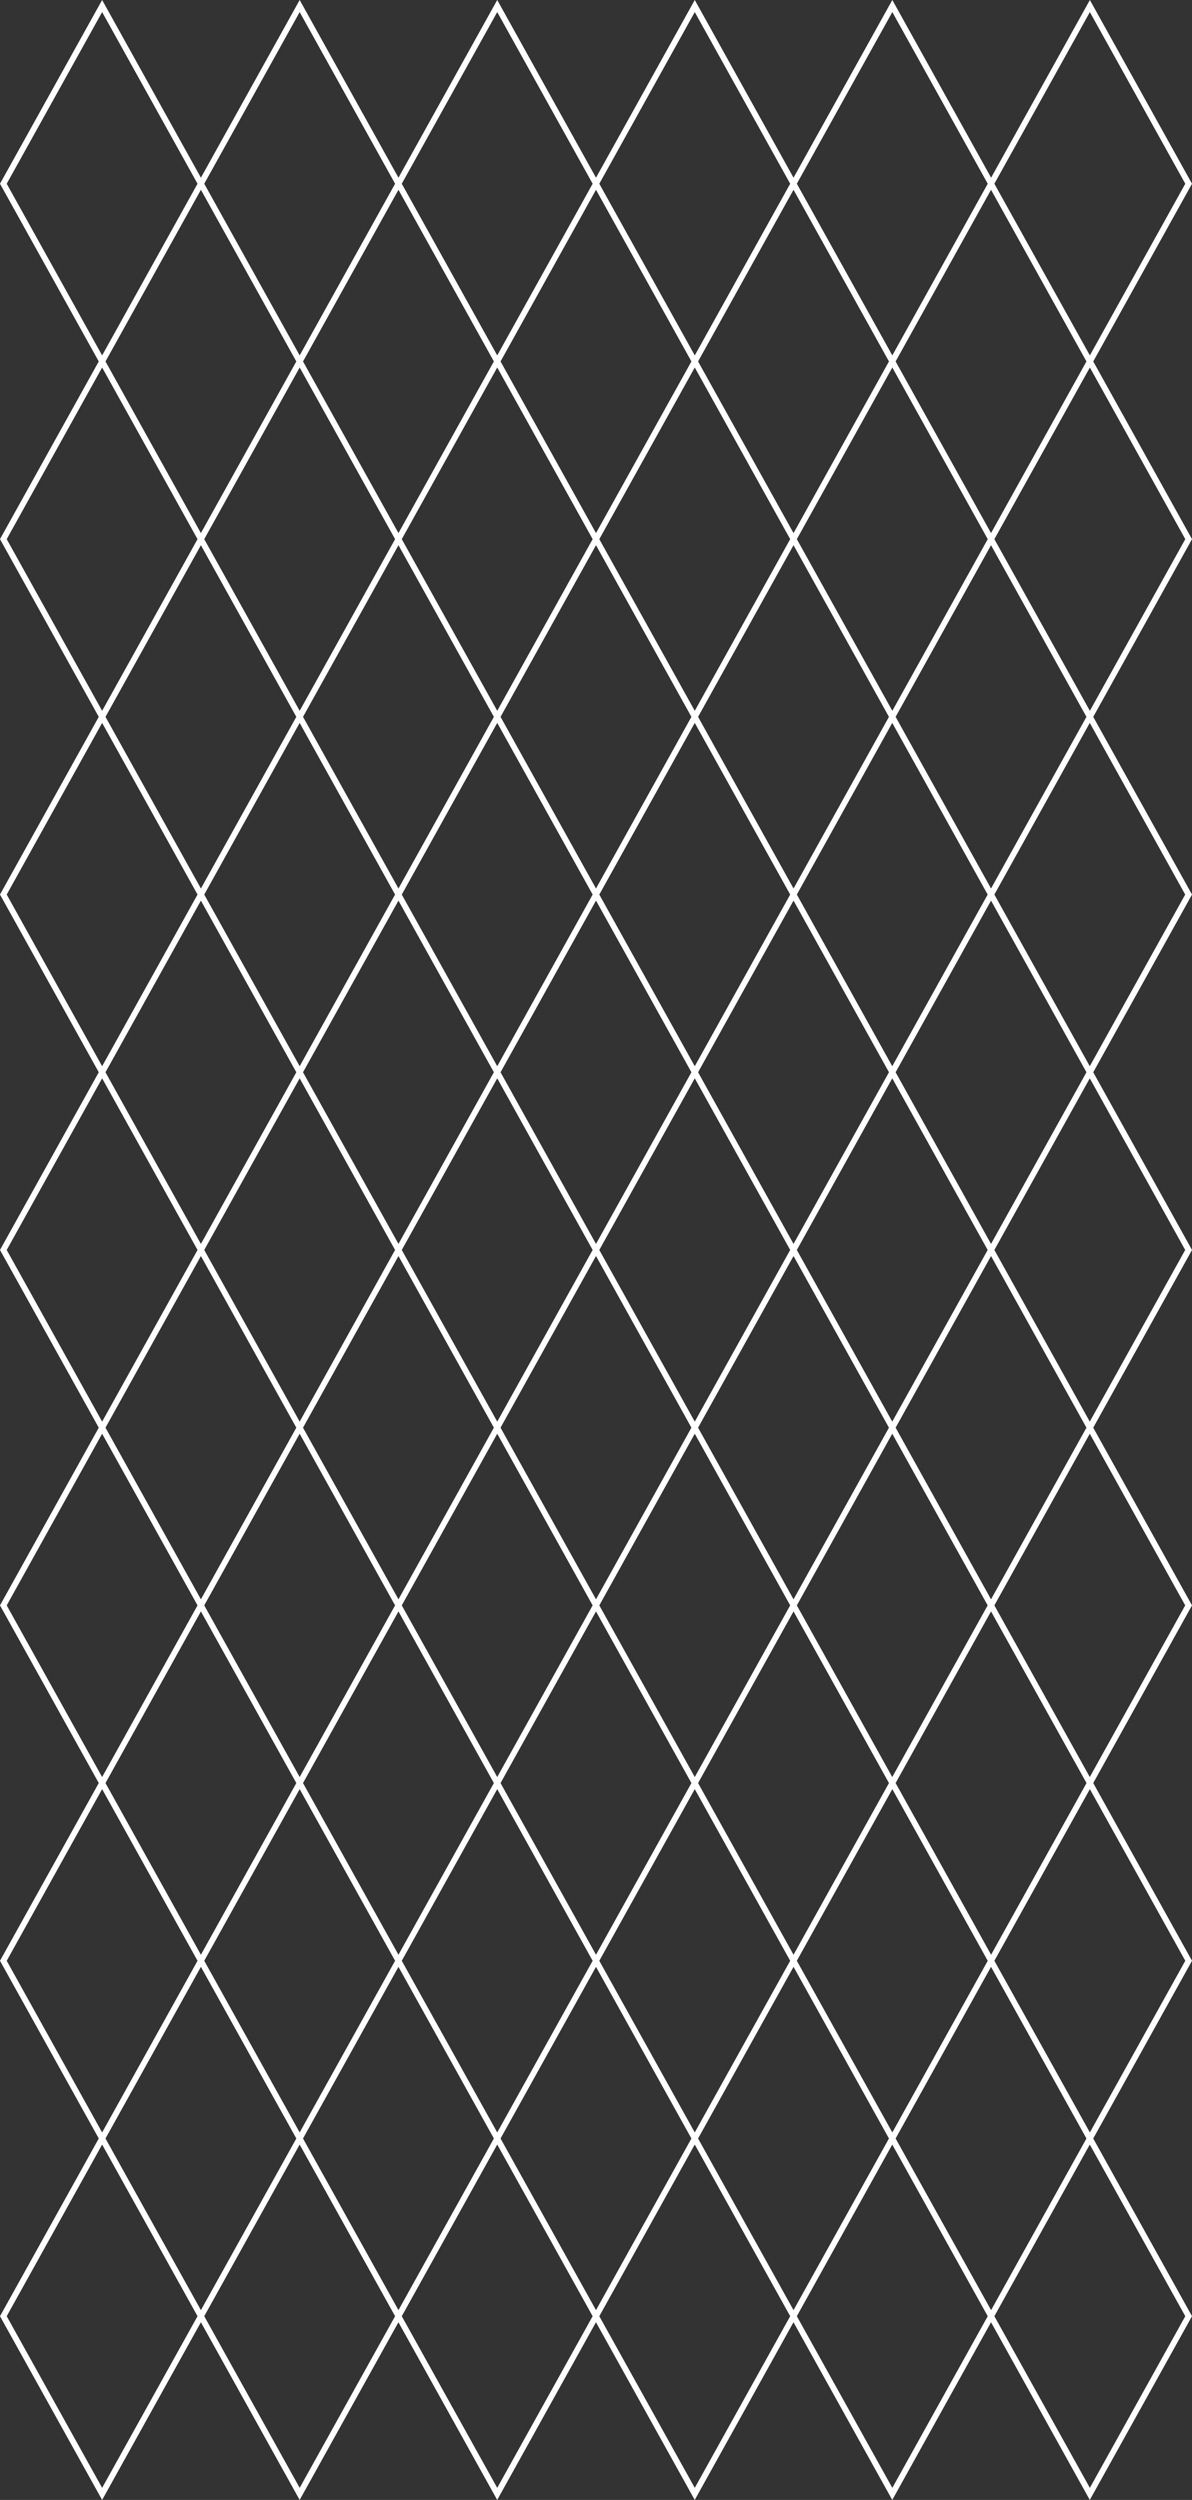
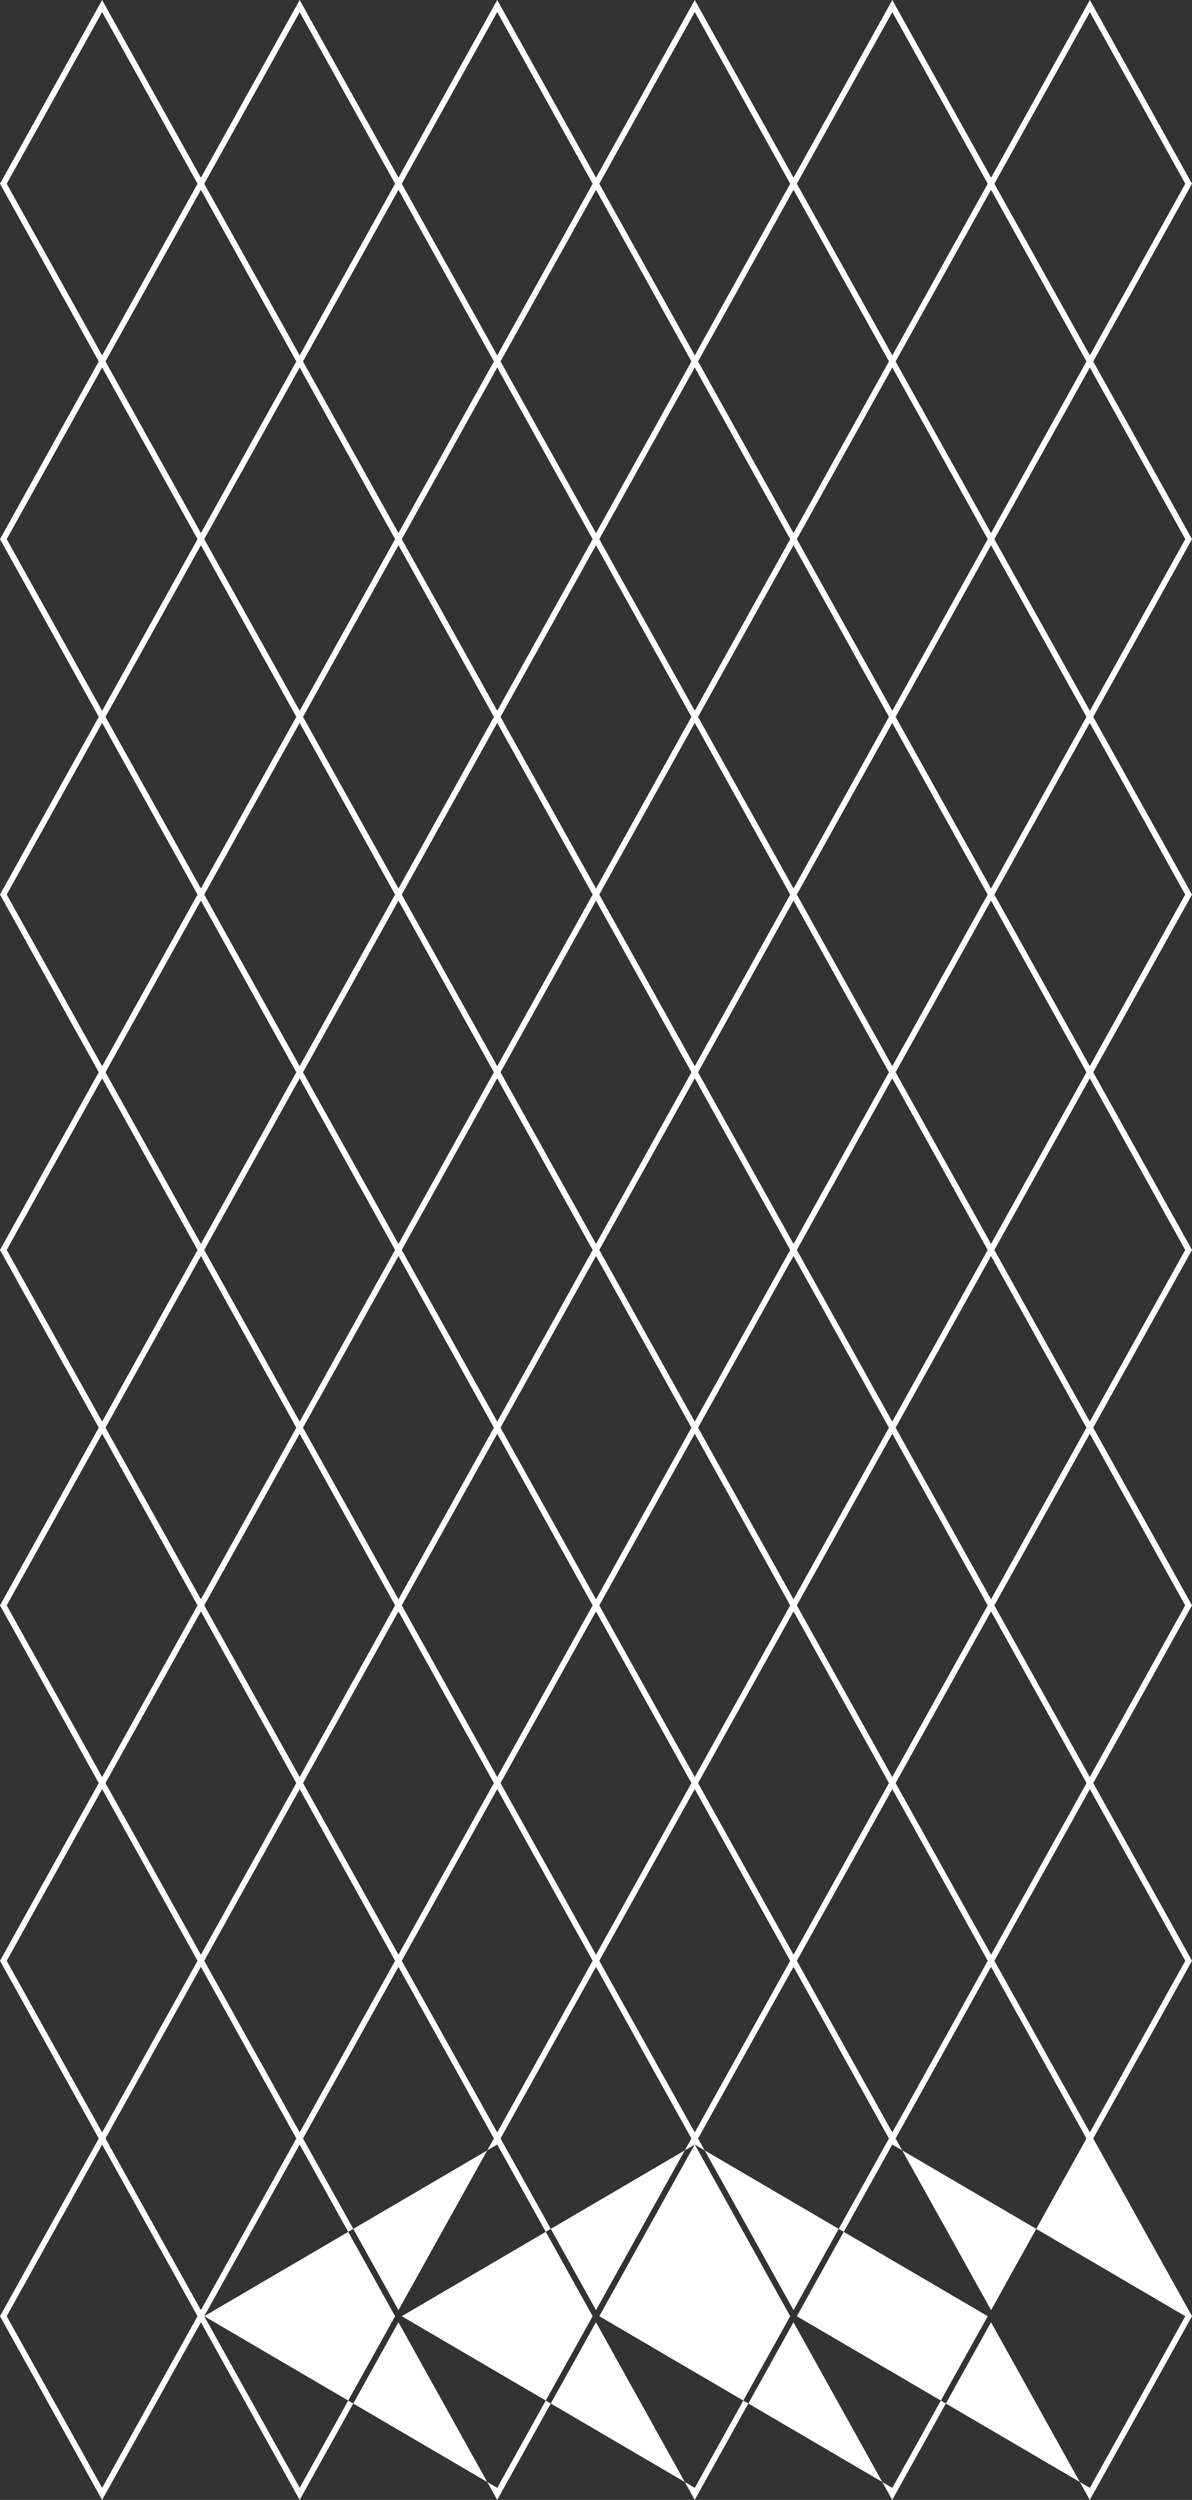
<svg xmlns="http://www.w3.org/2000/svg" width="315" height="660.225" viewBox="0 0 315 660.225">
  <rect x="0" y="0" width="315" height="660.225" fill="#333333" stroke="none" />
-   <path id="パス_7495" data-name="パス 7495" d="M1.773,611.7l25.216-45.337L52.2,611.7,26.989,657.035Zm52.2,0,25.215-45.337L104.409,611.7,79.193,657.035Zm52.2,0L131.4,566.362,156.613,611.7,131.4,657.035Zm52.2,0L183.6,566.362,208.818,611.7,183.6,657.035Zm52.2,0,25.216-45.337L261.022,611.7l-25.215,45.337Zm52.2,0,25.215-45.337L313.227,611.7l-25.216,45.337ZM27.875,564.767,53.091,519.43l25.216,45.337L53.091,610.1Zm52.2,0L105.3,519.43l25.215,45.337L105.3,610.1Zm52.2,0L157.5,519.43l25.216,45.337L157.5,610.1Zm52.2,0L209.7,519.43l25.215,45.337L209.7,610.1Zm52.2,0,25.216-45.337,25.216,45.337L261.909,610.1ZM1.773,517.836,26.989,472.5,52.2,517.836,26.989,563.173Zm52.2,0L79.193,472.5l25.216,45.337L79.193,563.173Zm52.2,0L131.4,472.5l25.215,45.337L131.4,563.173Zm52.2,0L183.6,472.5l25.216,45.337L183.6,563.173Zm52.2,0L235.807,472.5l25.215,45.337-25.215,45.337Zm52.2,0L288.011,472.5l25.216,45.337-25.216,45.337ZM27.875,470.9l25.216-45.336L78.306,470.9,53.091,516.242Zm52.2,0L105.3,425.568,130.511,470.9,105.3,516.242Zm52.2,0L157.5,425.568,182.716,470.9,157.5,516.242Zm52.2,0L209.7,425.568,234.92,470.9,209.7,516.242Zm52.2,0,25.216-45.336L287.125,470.9l-25.216,45.337ZM1.773,423.974l25.216-45.337L52.2,423.974,26.989,469.311Zm52.2,0,25.215-45.337,25.216,45.337L79.193,469.311Zm52.2,0L131.4,378.637l25.215,45.337L131.4,469.311Zm52.2,0L183.6,378.637l25.216,45.337L183.6,469.311Zm52.2,0,25.216-45.337,25.215,45.337-25.215,45.337Zm52.2,0,25.215-45.337,25.216,45.337-25.216,45.337ZM27.875,377.042l25.216-45.336,25.215,45.336L53.091,422.379Zm52.2,0L105.3,331.706l25.215,45.336L105.3,422.379Zm52.2,0L157.5,331.706l25.216,45.336L157.5,422.379Zm52.2,0L209.7,331.706l25.215,45.336L209.7,422.379Zm52.2,0,25.216-45.336,25.216,45.336-25.216,45.337ZM1.773,330.112l25.216-45.337L52.2,330.112,26.989,375.449Zm52.2,0,25.215-45.337,25.216,45.337L79.193,375.449Zm52.2,0L131.4,284.774l25.215,45.337L131.4,375.449Zm52.2,0L183.6,284.774l25.216,45.337L183.6,375.449Zm52.2,0,25.216-45.337,25.215,45.337-25.215,45.337Zm52.2,0,25.215-45.337,25.216,45.337-25.216,45.337ZM27.875,283.18l25.216-45.337L78.307,283.18,53.091,328.517Zm52.2,0L105.3,237.843l25.215,45.337L105.3,328.517Zm52.2,0L157.5,237.843l25.216,45.337L157.5,328.517Zm52.2,0L209.7,237.843,234.92,283.18,209.7,328.517Zm52.2,0,25.216-45.337,25.216,45.337-25.216,45.337ZM1.773,236.249l25.216-45.337L52.2,236.249,26.989,281.586Zm52.2,0,25.215-45.337,25.216,45.337L79.193,281.586Zm52.2,0L131.4,190.912l25.215,45.337L131.4,281.586Zm52.2,0L183.6,190.912l25.216,45.337L183.6,281.586Zm52.2,0,25.216-45.337,25.215,45.337-25.215,45.337Zm52.2,0,25.215-45.337,25.216,45.337-25.216,45.337ZM27.875,189.318l25.216-45.337,25.215,45.337L53.091,234.655Zm52.2,0L105.3,143.981l25.215,45.337L105.3,234.655Zm52.2,0L157.5,143.981l25.216,45.337L157.5,234.655Zm52.2,0L209.7,143.981l25.215,45.337L209.7,234.655Zm52.2,0,25.216-45.337,25.216,45.337-25.216,45.336ZM1.773,142.387,26.989,97.05,52.2,142.387,26.989,187.724Zm52.2,0L79.193,97.05l25.216,45.337L79.193,187.724Zm52.2,0L131.4,97.05l25.215,45.337L131.4,187.724Zm52.2,0L183.6,97.05l25.216,45.337L183.6,187.724Zm52.2,0L235.807,97.05l25.215,45.337-25.215,45.337Zm52.2,0L288.011,97.05l25.216,45.337-25.216,45.337ZM27.875,95.456,53.091,50.119,78.306,95.456,53.091,140.792Zm52.2,0L105.3,50.119l25.215,45.337L105.3,140.792Zm52.2,0L157.5,50.119l25.216,45.337L157.5,140.792Zm52.2,0L209.7,50.119,234.92,95.456,209.7,140.792Zm52.2,0,25.216-45.337,25.216,45.337-25.216,45.336ZM1.773,48.524,26.989,3.187,52.2,48.524,26.989,93.862Zm52.2,0L79.193,3.187l25.216,45.337L79.193,93.862Zm52.2,0L131.4,3.187l25.215,45.337L131.4,93.862Zm52.2,0L183.6,3.187l25.216,45.337L183.6,93.862Zm52.2,0L235.807,3.187l25.215,45.337L235.807,93.862Zm52.2,0L288.011,3.187l25.216,45.337L288.011,93.862ZM288.011,0l-26.1,46.931L235.807,0,209.7,46.93,183.6,0,157.5,46.93,131.4,0,105.3,46.93,79.193,0,53.091,46.93,26.989,0,0,48.524,26.1,95.456,0,142.387l26.1,46.931L0,236.249,26.1,283.18,0,330.112l26.1,46.931L0,423.974,26.1,470.9,0,517.836l26.1,46.931L0,611.7l26.989,48.525,26.1-46.931,26.1,46.931,26.1-46.931,26.1,46.931,26.1-46.931,26.1,46.931,26.1-46.931,26.1,46.931,26.1-46.931,26.1,46.931L315,611.7l-26.1-46.931L315,517.836,288.9,470.9,315,423.974l-26.1-46.931L315,330.112,288.9,283.18,315,236.249l-26.1-46.931L315,142.387,288.9,95.456,315,48.524Z" transform="translate(0 0.001)" fill="#fff" />
+   <path id="パス_7495" data-name="パス 7495" d="M1.773,611.7l25.216-45.337L52.2,611.7,26.989,657.035Zm52.2,0,25.215-45.337L104.409,611.7,79.193,657.035ZL131.4,566.362,156.613,611.7,131.4,657.035Zm52.2,0L183.6,566.362,208.818,611.7,183.6,657.035Zm52.2,0,25.216-45.337L261.022,611.7l-25.215,45.337Zm52.2,0,25.215-45.337L313.227,611.7l-25.216,45.337ZM27.875,564.767,53.091,519.43l25.216,45.337L53.091,610.1Zm52.2,0L105.3,519.43l25.215,45.337L105.3,610.1Zm52.2,0L157.5,519.43l25.216,45.337L157.5,610.1Zm52.2,0L209.7,519.43l25.215,45.337L209.7,610.1Zm52.2,0,25.216-45.337,25.216,45.337L261.909,610.1ZM1.773,517.836,26.989,472.5,52.2,517.836,26.989,563.173Zm52.2,0L79.193,472.5l25.216,45.337L79.193,563.173Zm52.2,0L131.4,472.5l25.215,45.337L131.4,563.173Zm52.2,0L183.6,472.5l25.216,45.337L183.6,563.173Zm52.2,0L235.807,472.5l25.215,45.337-25.215,45.337Zm52.2,0L288.011,472.5l25.216,45.337-25.216,45.337ZM27.875,470.9l25.216-45.336L78.306,470.9,53.091,516.242Zm52.2,0L105.3,425.568,130.511,470.9,105.3,516.242Zm52.2,0L157.5,425.568,182.716,470.9,157.5,516.242Zm52.2,0L209.7,425.568,234.92,470.9,209.7,516.242Zm52.2,0,25.216-45.336L287.125,470.9l-25.216,45.337ZM1.773,423.974l25.216-45.337L52.2,423.974,26.989,469.311Zm52.2,0,25.215-45.337,25.216,45.337L79.193,469.311Zm52.2,0L131.4,378.637l25.215,45.337L131.4,469.311Zm52.2,0L183.6,378.637l25.216,45.337L183.6,469.311Zm52.2,0,25.216-45.337,25.215,45.337-25.215,45.337Zm52.2,0,25.215-45.337,25.216,45.337-25.216,45.337ZM27.875,377.042l25.216-45.336,25.215,45.336L53.091,422.379Zm52.2,0L105.3,331.706l25.215,45.336L105.3,422.379Zm52.2,0L157.5,331.706l25.216,45.336L157.5,422.379Zm52.2,0L209.7,331.706l25.215,45.336L209.7,422.379Zm52.2,0,25.216-45.336,25.216,45.336-25.216,45.337ZM1.773,330.112l25.216-45.337L52.2,330.112,26.989,375.449Zm52.2,0,25.215-45.337,25.216,45.337L79.193,375.449Zm52.2,0L131.4,284.774l25.215,45.337L131.4,375.449Zm52.2,0L183.6,284.774l25.216,45.337L183.6,375.449Zm52.2,0,25.216-45.337,25.215,45.337-25.215,45.337Zm52.2,0,25.215-45.337,25.216,45.337-25.216,45.337ZM27.875,283.18l25.216-45.337L78.307,283.18,53.091,328.517Zm52.2,0L105.3,237.843l25.215,45.337L105.3,328.517Zm52.2,0L157.5,237.843l25.216,45.337L157.5,328.517Zm52.2,0L209.7,237.843,234.92,283.18,209.7,328.517Zm52.2,0,25.216-45.337,25.216,45.337-25.216,45.337ZM1.773,236.249l25.216-45.337L52.2,236.249,26.989,281.586Zm52.2,0,25.215-45.337,25.216,45.337L79.193,281.586Zm52.2,0L131.4,190.912l25.215,45.337L131.4,281.586Zm52.2,0L183.6,190.912l25.216,45.337L183.6,281.586Zm52.2,0,25.216-45.337,25.215,45.337-25.215,45.337Zm52.2,0,25.215-45.337,25.216,45.337-25.216,45.337ZM27.875,189.318l25.216-45.337,25.215,45.337L53.091,234.655Zm52.2,0L105.3,143.981l25.215,45.337L105.3,234.655Zm52.2,0L157.5,143.981l25.216,45.337L157.5,234.655Zm52.2,0L209.7,143.981l25.215,45.337L209.7,234.655Zm52.2,0,25.216-45.337,25.216,45.337-25.216,45.336ZM1.773,142.387,26.989,97.05,52.2,142.387,26.989,187.724Zm52.2,0L79.193,97.05l25.216,45.337L79.193,187.724Zm52.2,0L131.4,97.05l25.215,45.337L131.4,187.724Zm52.2,0L183.6,97.05l25.216,45.337L183.6,187.724Zm52.2,0L235.807,97.05l25.215,45.337-25.215,45.337Zm52.2,0L288.011,97.05l25.216,45.337-25.216,45.337ZM27.875,95.456,53.091,50.119,78.306,95.456,53.091,140.792Zm52.2,0L105.3,50.119l25.215,45.337L105.3,140.792Zm52.2,0L157.5,50.119l25.216,45.337L157.5,140.792Zm52.2,0L209.7,50.119,234.92,95.456,209.7,140.792Zm52.2,0,25.216-45.337,25.216,45.337-25.216,45.336ZM1.773,48.524,26.989,3.187,52.2,48.524,26.989,93.862Zm52.2,0L79.193,3.187l25.216,45.337L79.193,93.862Zm52.2,0L131.4,3.187l25.215,45.337L131.4,93.862Zm52.2,0L183.6,3.187l25.216,45.337L183.6,93.862Zm52.2,0L235.807,3.187l25.215,45.337L235.807,93.862Zm52.2,0L288.011,3.187l25.216,45.337L288.011,93.862ZM288.011,0l-26.1,46.931L235.807,0,209.7,46.93,183.6,0,157.5,46.93,131.4,0,105.3,46.93,79.193,0,53.091,46.93,26.989,0,0,48.524,26.1,95.456,0,142.387l26.1,46.931L0,236.249,26.1,283.18,0,330.112l26.1,46.931L0,423.974,26.1,470.9,0,517.836l26.1,46.931L0,611.7l26.989,48.525,26.1-46.931,26.1,46.931,26.1-46.931,26.1,46.931,26.1-46.931,26.1,46.931,26.1-46.931,26.1,46.931,26.1-46.931,26.1,46.931L315,611.7l-26.1-46.931L315,517.836,288.9,470.9,315,423.974l-26.1-46.931L315,330.112,288.9,283.18,315,236.249l-26.1-46.931L315,142.387,288.9,95.456,315,48.524Z" transform="translate(0 0.001)" fill="#fff" />
</svg>